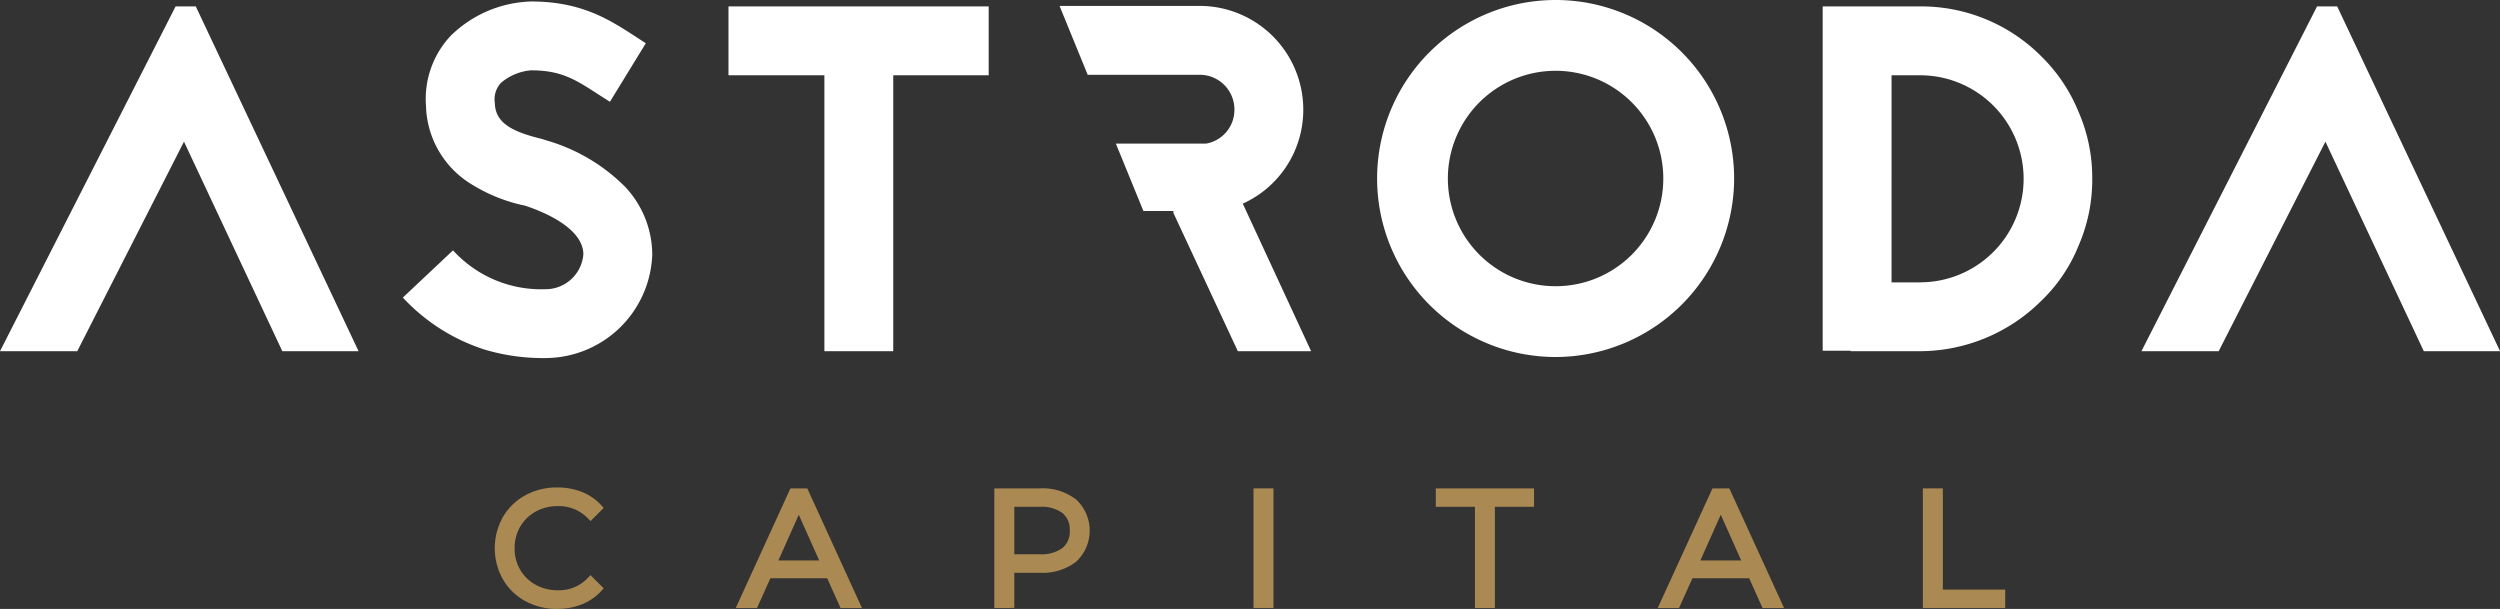
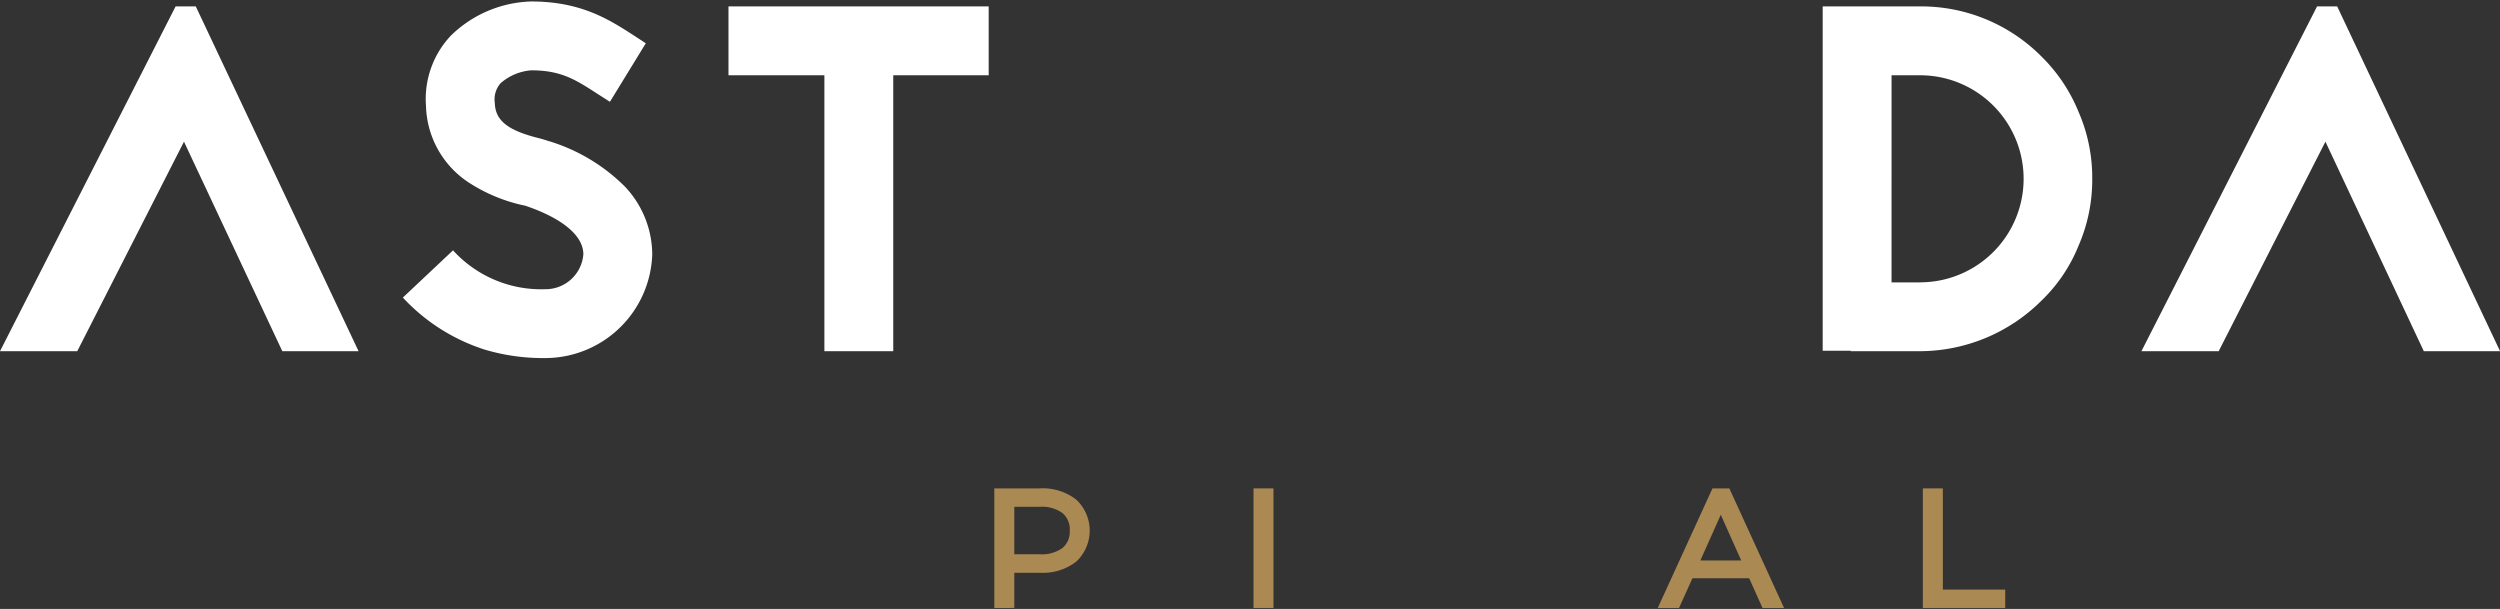
<svg xmlns="http://www.w3.org/2000/svg" data-name="Astroda Capital (Hover State)" width="278.704" height="67.885">
  <rect width="100%" height="100%" fill="#333333" stroke="none" />
  <g data-name="Group 34">
    <g fill="#fff">
      <path data-name="Path 32" d="M19.576.714L.001 39.152h8.61l11.9-23.358 10.963 23.358h8.5L21.826.714z" />
      <path data-name="Path 33" d="M61.197 15.74c-.33-.11-.66-.218-1.1-.33-3.508-.875-4.88-1.972-4.936-3.946a2.71 2.71 0 01.66-2.2 5.862 5.862 0 013.4-1.424c3.347 0 4.937 1.04 7.405 2.632l1.37.876 4-6.524-1.26-.822C67.941 2.197 64.814.165 59.22.165a13.34 13.34 0 00-8.936 3.786 10.278 10.278 0 00-2.794 7.839 10.544 10.544 0 004.932 8.664 18.385 18.385 0 005.812 2.411l.276.054.166.054c4 1.372 6.357 3.29 6.357 5.376a4.219 4.219 0 01-4.219 3.892 13.289 13.289 0 01-10.311-4.332l-5.592 5.264a21.273 21.273 0 009.159 5.812 22.753 22.753 0 006.744.932 11.953 11.953 0 0011.9-11.568 11.1 11.1 0 00-3.016-7.514 20.3 20.3 0 00-8.5-5.1" />
      <path data-name="Path 34" d="M81.212 8.392h10.692v30.76h7.676V8.392h10.64V.714H81.212z" />
-       <path data-name="Path 35" d="M145.291 12.23A11.563 11.563 0 00133.774.658H118.12l3.137 7.68h12.517a3.862 3.862 0 013.84 3.892 3.81 3.81 0 01-3.18 3.782h-10.036l3.072 7.512h3.344v.218l7.182 15.41h8.17l-7.619-16.45a11.463 11.463 0 006.744-10.472" />
-       <path data-name="Path 36" d="M193.323 19.9a19.9 19.9 0 10-19.9 19.9 19.938 19.938 0 0019.9-19.9m-19.9 12.008A12.008 12.008 0 11185.427 19.9a12 12 0 01-12.006 12.008" />
      <path data-name="Path 37" d="M227.596 6.308A18.9 18.9 0 00214.055.714h-10.859v38.384h3.129v.054h7.73a19.247 19.247 0 0013.541-5.648 17.608 17.608 0 004.114-6.088 18.407 18.407 0 001.536-7.512 18.346 18.346 0 00-1.536-7.456 18.319 18.319 0 00-4.114-6.14m-13.541 25.171h-3.182V8.392h3.182a11.541 11.541 0 010 23.082" />
      <path data-name="Path 38" d="M259.242 15.793l10.968 23.358h8.5L260.554.715h-2.246L238.73 39.151h8.612z" />
    </g>
    <g fill="#aa8953">
-       <path data-name="Path 39" d="M62.112 67.885a7.27 7.27 0 01-3.548-.873 6.479 6.479 0 01-2.5-2.432 7.092 7.092 0 010-6.936 6.426 6.426 0 012.507-2.432 7.313 7.313 0 013.554-.871 7.4 7.4 0 012.722.492 5.788 5.788 0 012.156 1.464l.3.323-1.468 1.469-.323-.327a4.466 4.466 0 00-3.348-1.338 4.976 4.976 0 00-2.456.615 4.522 4.522 0 00-1.718 1.677 4.7 4.7 0 00-.619 2.4 4.628 4.628 0 00.619 2.394 4.458 4.458 0 001.72 1.677 4.947 4.947 0 002.455.615 4.4 4.4 0 003.342-1.35l.323-.335 1.474 1.472-.3.323a5.854 5.854 0 01-2.159 1.469 7.366 7.366 0 01-2.732.5" />
-       <path data-name="Path 40" d="M93.704 67.778l-1.49-3.314h-6.329l-1.49 3.316h-2.371l6.094-13.336h1.88l6.094 13.334zm-2.379-5.3l-2.276-5.093-2.274 5.093z" />
      <path data-name="Path 41" d="M110.848 67.778V54.444h5.1a6.063 6.063 0 014.02 1.245 4.728 4.728 0 010 6.934 6.093 6.093 0 01-4.019 1.232h-2.873v3.922zm5.07-5.989a3.914 3.914 0 002.529-.7 2.336 2.336 0 00.811-1.926 2.381 2.381 0 00-.811-1.964 3.914 3.914 0 00-2.529-.7h-2.842v5.292z" />
      <path data-name="Rectangle 10" d="M139.742 54.446h2.227v13.332h-2.227z" />
-       <path data-name="Path 42" d="M164.429 67.778V56.497h-4.363v-2.051h10.952v2.051h-4.366v11.281z" />
      <path data-name="Path 43" d="M196.489 67.778l-1.488-3.314h-6.327l-1.492 3.314h-2.373l6.1-13.334h1.88l6.1 13.334zm-2.378-5.3l-2.276-5.093-2.274 5.093z" />
      <path data-name="Path 44" d="M214.363 67.778V54.446h2.228v11.283h6.954v2.049z" />
    </g>
  </g>
</svg>